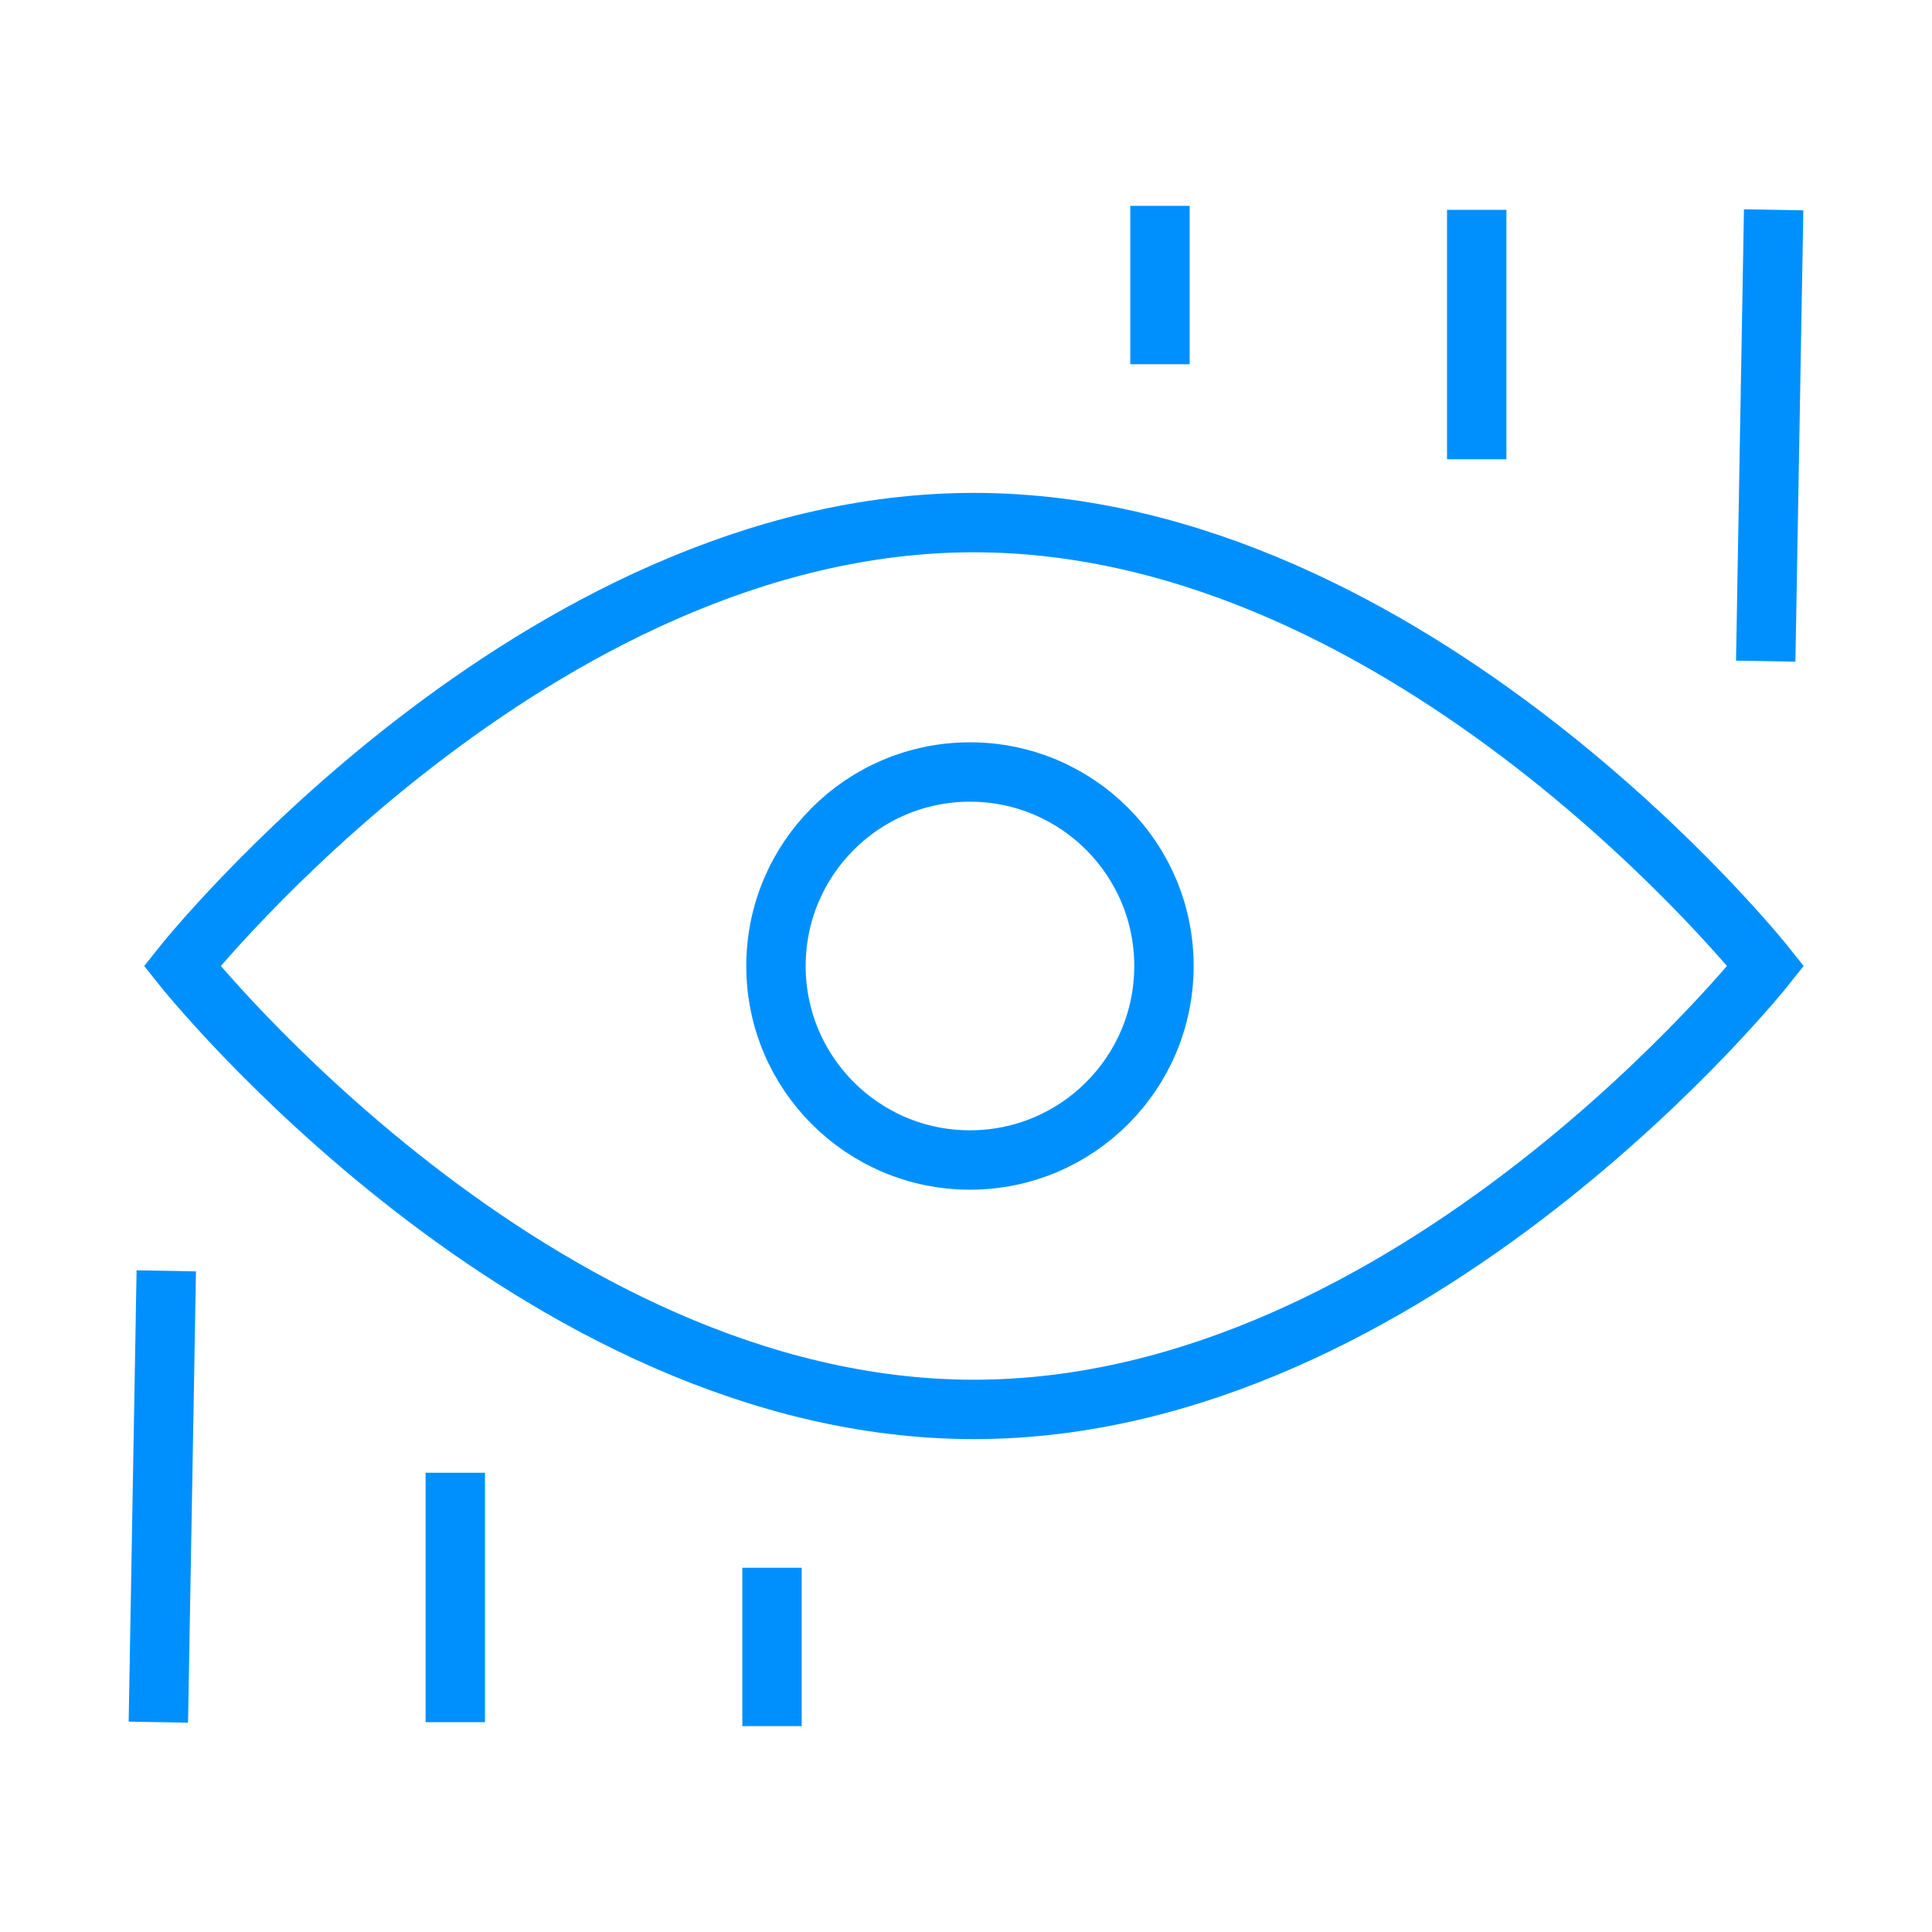
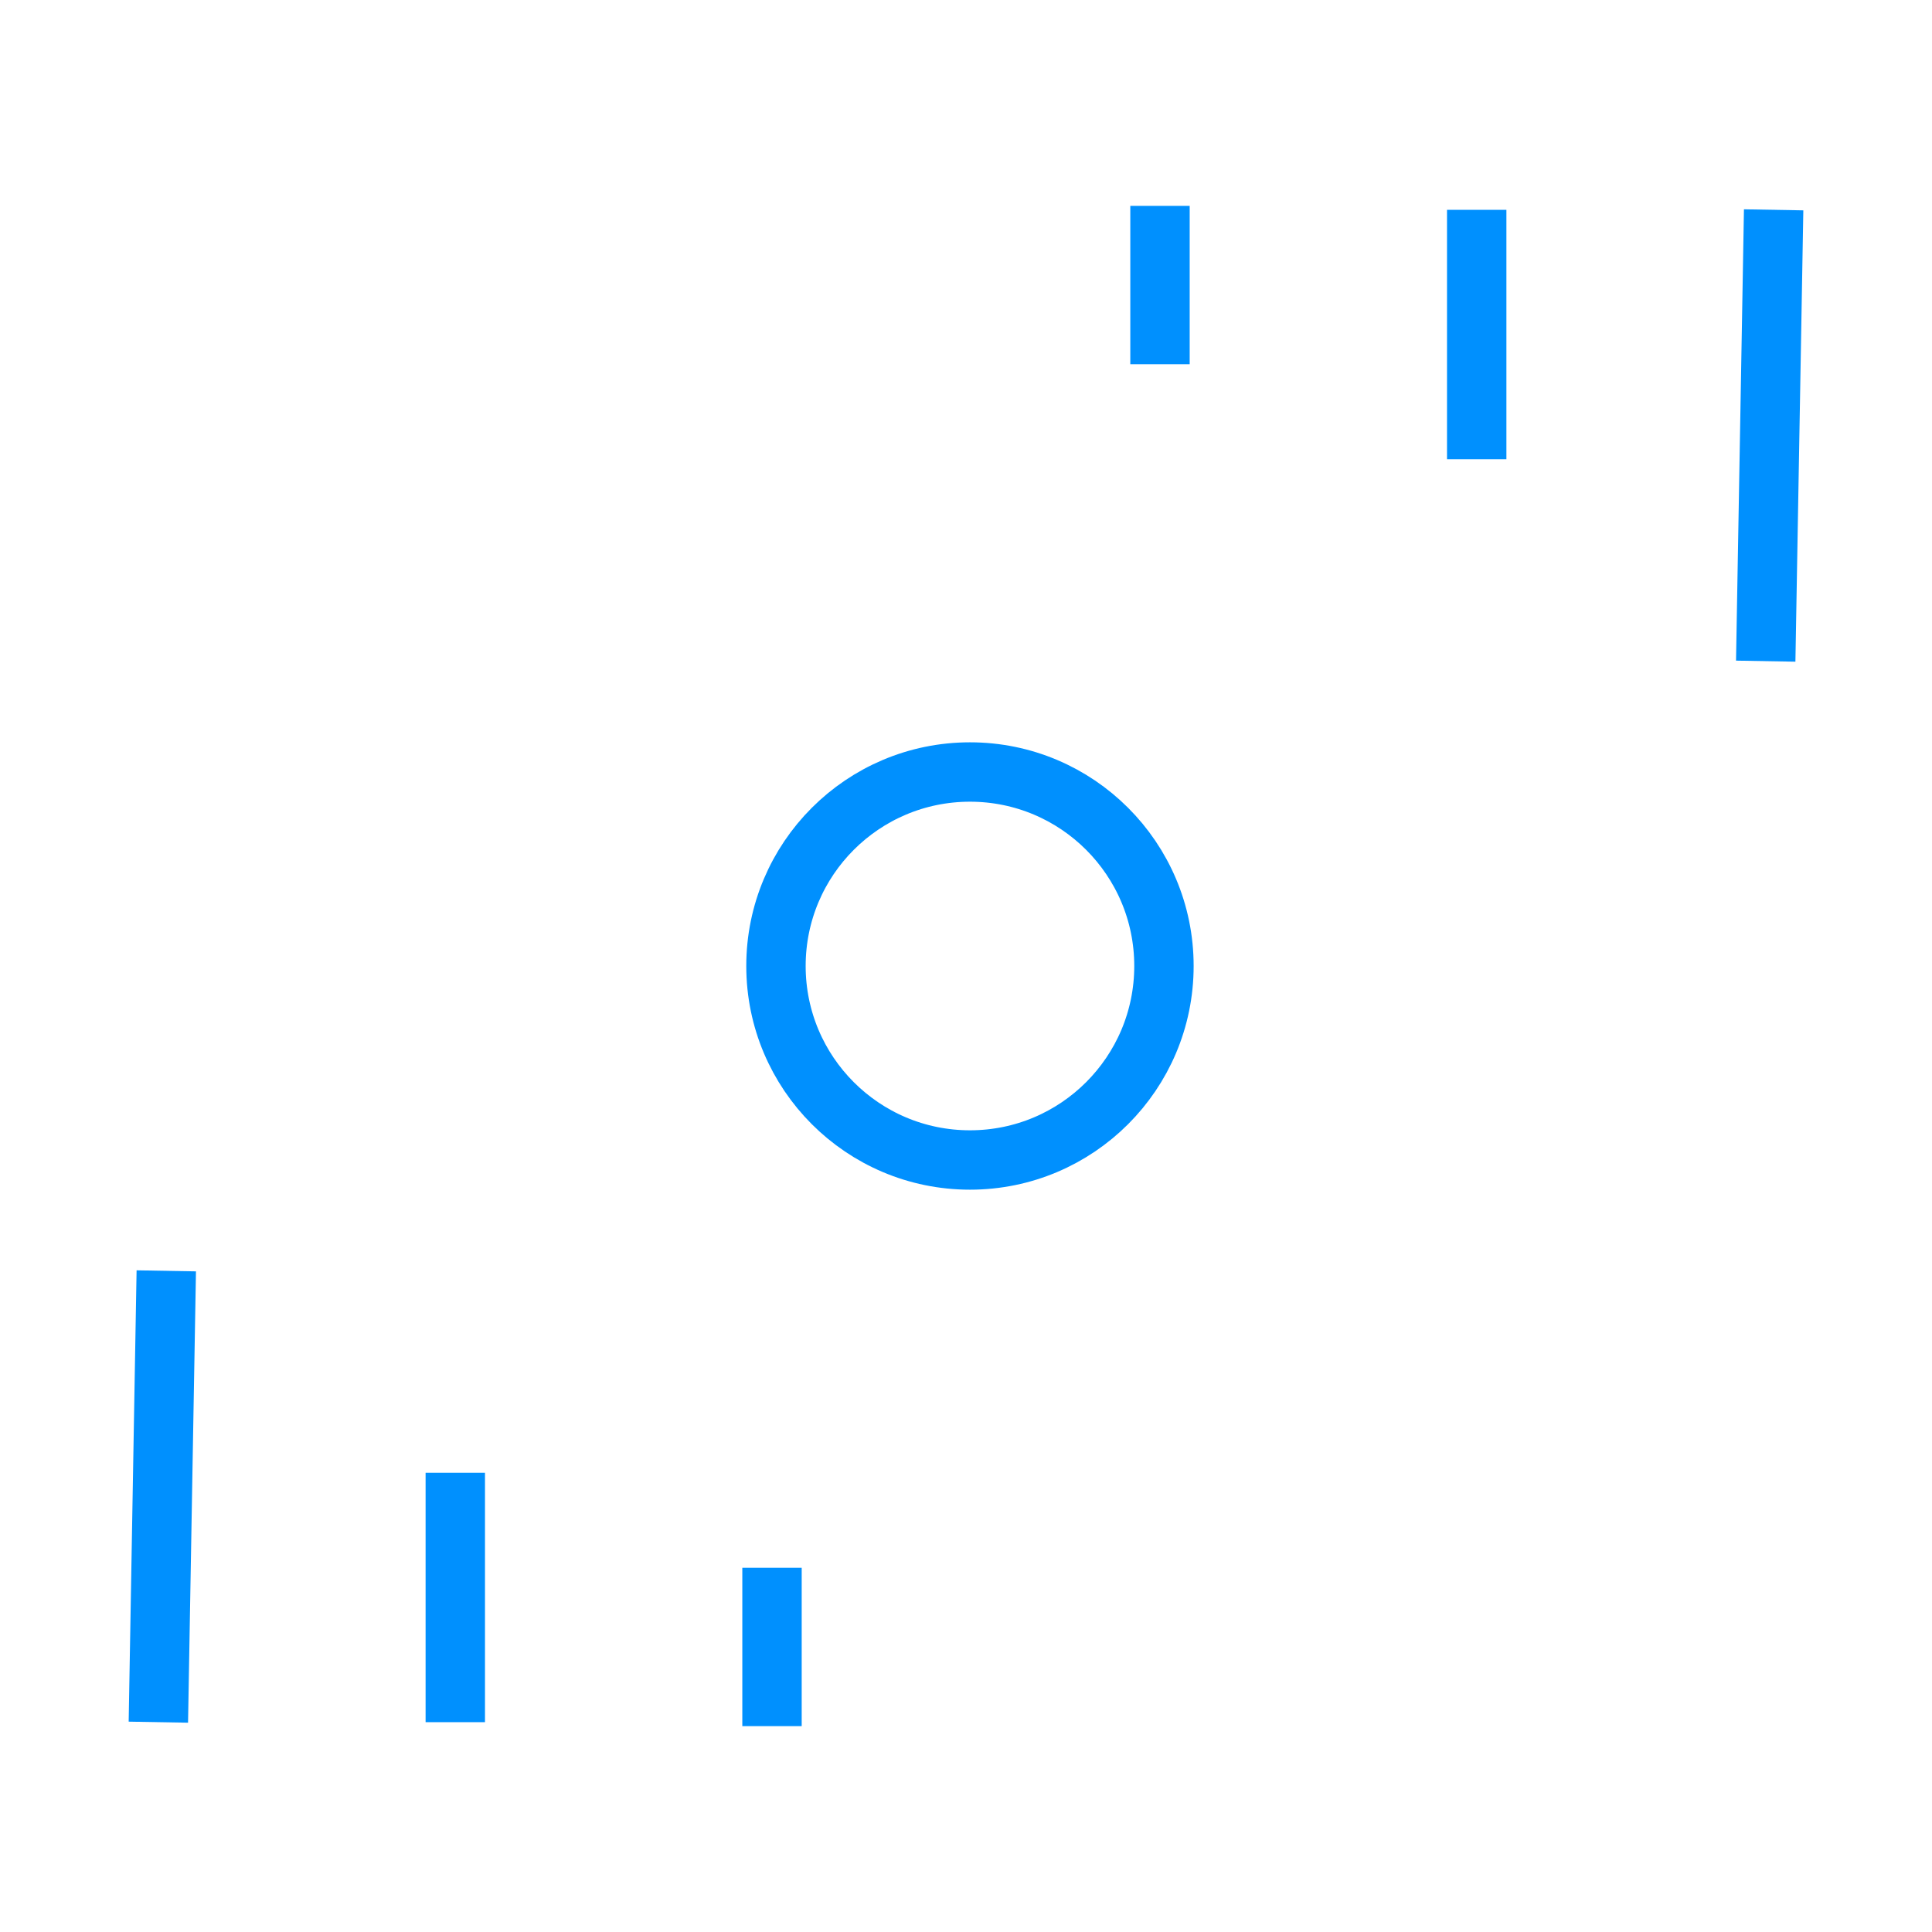
<svg xmlns="http://www.w3.org/2000/svg" version="1.1" id="Layer_1" x="0px" y="0px" viewBox="-84.1 101.3 48.8 48.8" style="enable-background:new -84.1 101.3 48.8 48.8;" xml:space="preserve">
  <g>
    <line style="fill:none;stroke:#0090FE;stroke-width:1.5;stroke-miterlimit:10;" x1="-64.6" y1="144.9" x2="-64.6" y2="140.9" />
    <line style="fill:none;stroke:#0090FE;stroke-width:1.5;stroke-miterlimit:10;" x1="-72.6" y1="144.8" x2="-72.6" y2="138.5" />
    <line style="fill:none;stroke:#0090FE;stroke-width:1.5;stroke-miterlimit:10;" x1="-80.1" y1="144.8" x2="-79.9" y2="133.4" />
-     <path style="fill:none;stroke:#0090FE;stroke-width:1.5;stroke-miterlimit:10;" d="M-67.8,113.2" />
    <line style="fill:none;stroke:#0090FE;stroke-width:1.5;stroke-miterlimit:10;" x1="-54.8" y1="106.5" x2="-54.8" y2="110.5" />
    <line style="fill:none;stroke:#0090FE;stroke-width:1.5;stroke-miterlimit:10;" x1="-46.8" y1="106.6" x2="-46.8" y2="112.9" />
    <line style="fill:none;stroke:#0090FE;stroke-width:1.5;stroke-miterlimit:10;" x1="-39.3" y1="106.6" x2="-39.5" y2="118" />
    <path style="fill:none;stroke:#0090FE;stroke-width:1.5;stroke-miterlimit:10;" d="M-51.6,113.2" />
-     <path style="fill:none;stroke:#0090FE;stroke-width:1.5;stroke-miterlimit:10;" d="M-79.5,125.7c0,0,8.9-11.2,20-11.2   s20,11.2,20,11.2s-8.9,11.2-20,11.2S-79.5,125.7-79.5,125.7z" />
    <circle style="fill:none;stroke:#0090FE;stroke-width:1.5;stroke-miterlimit:10;" cx="-59.6" cy="125.7" r="4.9" />
  </g>
</svg>